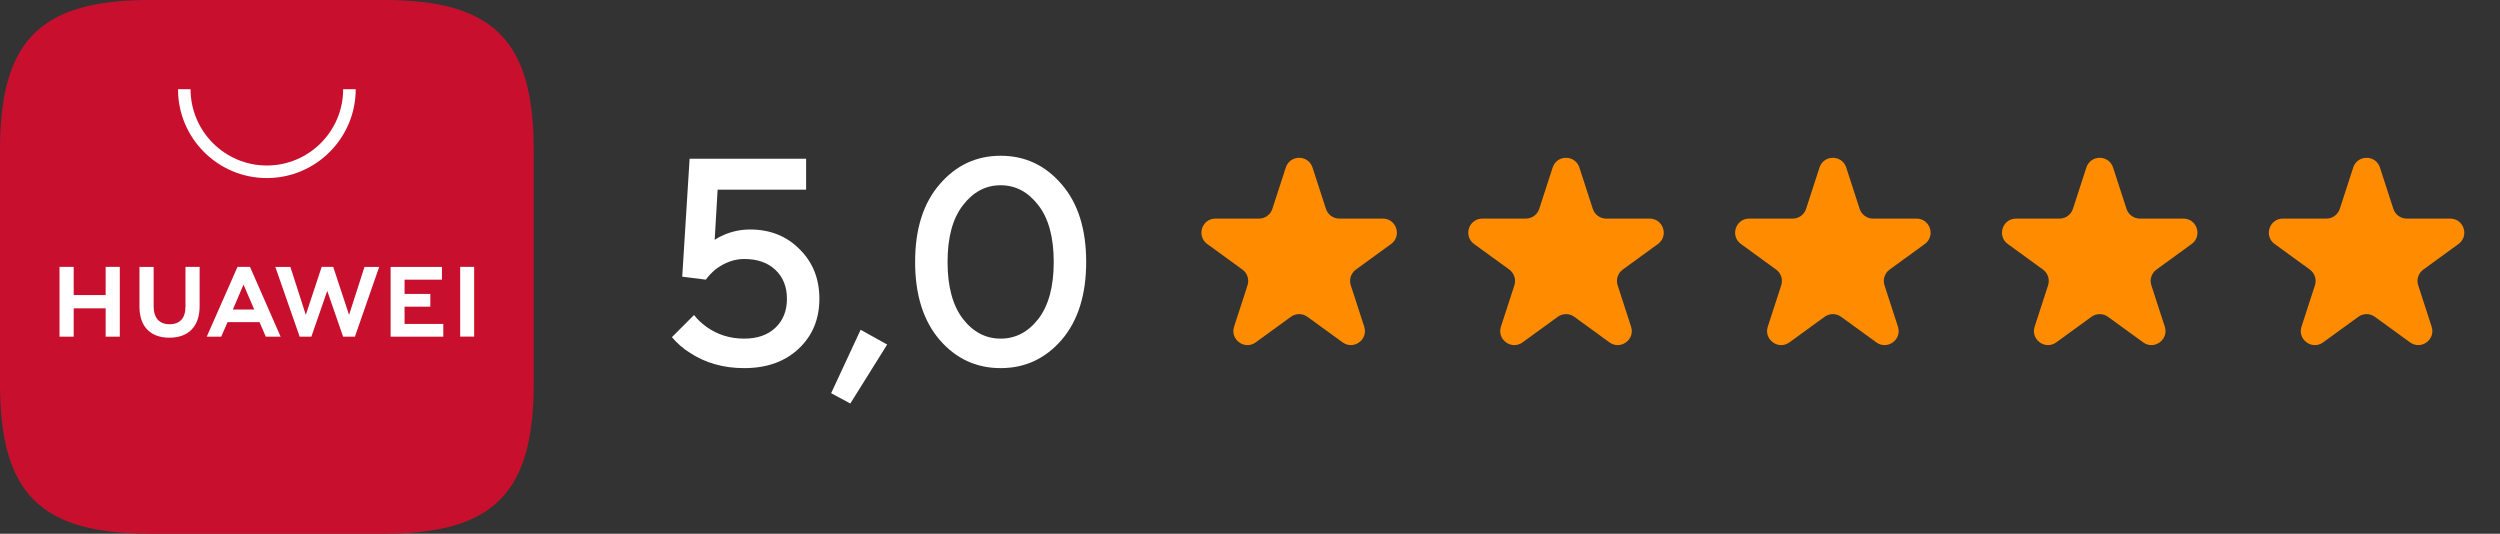
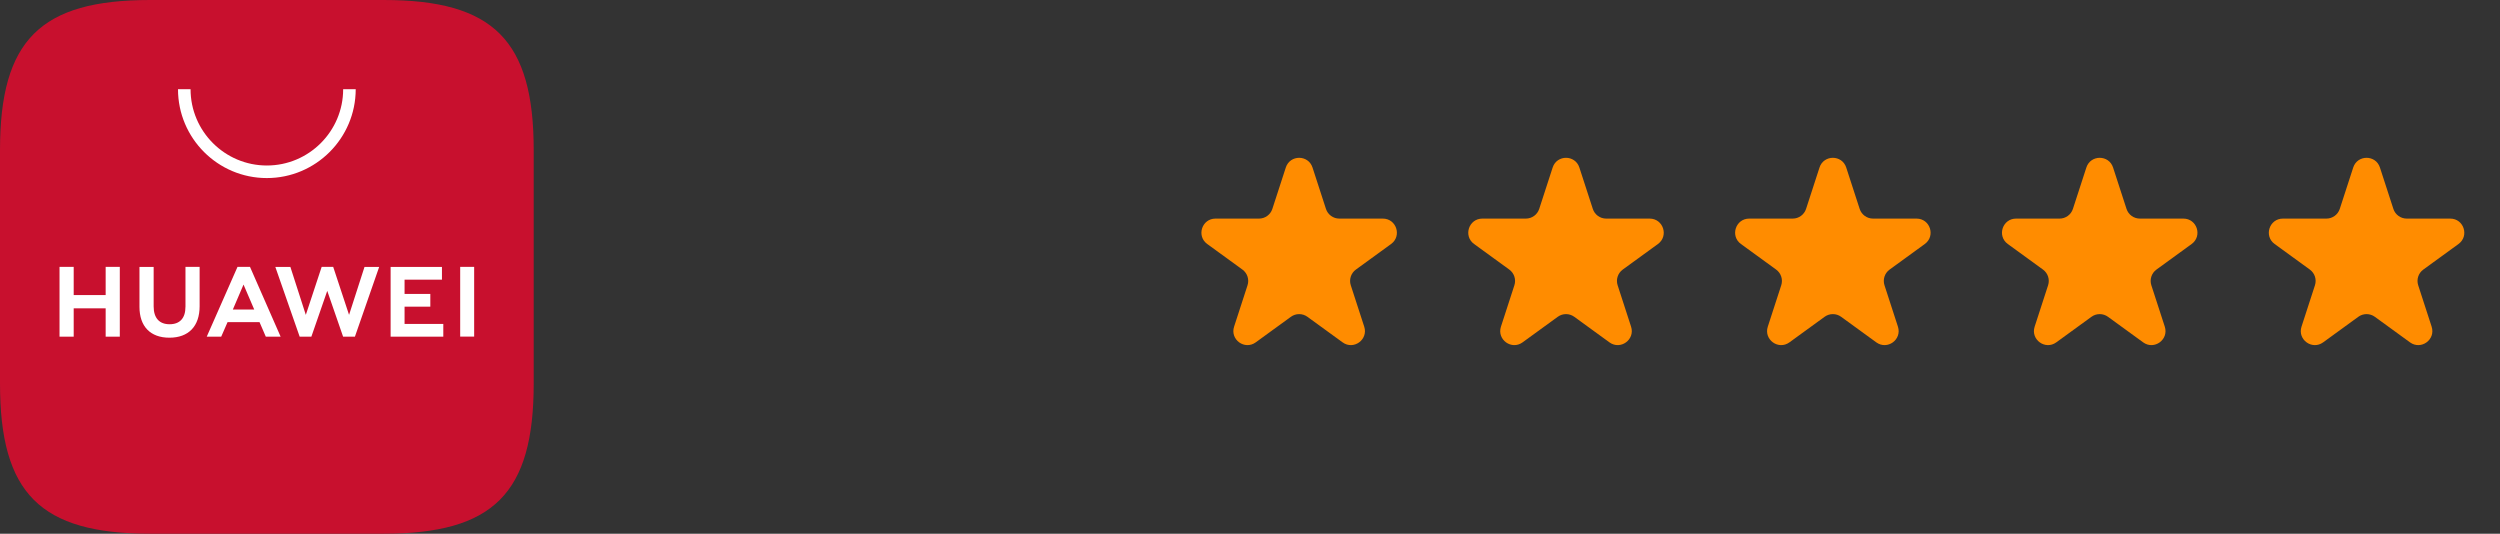
<svg xmlns="http://www.w3.org/2000/svg" width="178" height="38" viewBox="0 0 178 38" fill="none">
  <rect x="0" y="0" width="178" height="38" fill="#333333" stroke="none" />
-   <path d="M47.84 24.005L49.415 22.43C49.639 22.724 49.933 23.004 50.297 23.27C51.081 23.83 51.977 24.11 52.985 24.11C53.923 24.11 54.665 23.851 55.211 23.333C55.757 22.815 56.03 22.129 56.03 21.275C56.03 20.421 55.757 19.735 55.211 19.217C54.665 18.699 53.923 18.44 52.985 18.44C52.285 18.44 51.606 18.685 50.948 19.175C50.654 19.427 50.423 19.672 50.255 19.91L48.575 19.7L49.1 11.3H57.395V13.505H51.095L50.885 17.075C51.095 16.935 51.319 16.816 51.557 16.718C52.145 16.466 52.761 16.34 53.405 16.34C54.833 16.34 56.009 16.809 56.933 17.747C57.871 18.671 58.34 19.847 58.34 21.275C58.34 22.717 57.85 23.9 56.87 24.824C55.89 25.748 54.595 26.21 52.985 26.21C51.515 26.21 50.227 25.846 49.121 25.118C48.645 24.824 48.218 24.453 47.84 24.005ZM59.177 27.995L61.277 23.48L63.167 24.53L60.542 28.73L59.177 27.995ZM73.934 22.703C74.662 21.751 75.026 20.4 75.026 18.65C75.026 16.9 74.662 15.556 73.934 14.618C73.206 13.666 72.31 13.19 71.246 13.19C70.182 13.19 69.286 13.666 68.558 14.618C67.83 15.556 67.466 16.9 67.466 18.65C67.466 20.4 67.83 21.751 68.558 22.703C69.286 23.641 70.182 24.11 71.246 24.11C72.31 24.11 73.206 23.641 73.934 22.703ZM75.593 24.194C74.431 25.538 72.982 26.21 71.246 26.21C69.51 26.21 68.061 25.538 66.899 24.194C65.737 22.836 65.156 20.988 65.156 18.65C65.156 16.312 65.737 14.471 66.899 13.127C68.061 11.769 69.51 11.09 71.246 11.09C72.982 11.09 74.431 11.769 75.593 13.127C76.755 14.471 77.336 16.312 77.336 18.65C77.336 20.988 76.755 22.836 75.593 24.194Z" fill="white" />
  <path d="M91.549 11.927C91.848 11.006 93.152 11.006 93.451 11.927L94.408 14.873C94.542 15.285 94.926 15.564 95.359 15.564H98.457C99.426 15.564 99.829 16.804 99.045 17.373L96.539 19.194C96.188 19.449 96.042 19.9 96.176 20.312L97.133 23.259C97.432 24.18 96.378 24.946 95.594 24.377L93.088 22.556C92.737 22.301 92.263 22.301 91.912 22.556L89.406 24.377C88.622 24.946 87.568 24.18 87.867 23.259L88.824 20.312C88.958 19.9 88.812 19.449 88.461 19.194L85.955 17.373C85.171 16.804 85.574 15.564 86.543 15.564H89.641C90.074 15.564 90.458 15.285 90.592 14.873L91.549 11.927Z" fill="#FF8C00" />
  <path d="M110.549 11.927C110.848 11.006 112.152 11.006 112.451 11.927L113.408 14.873C113.542 15.285 113.926 15.564 114.359 15.564H117.457C118.426 15.564 118.829 16.804 118.045 17.373L115.539 19.194C115.188 19.449 115.042 19.9 115.176 20.312L116.133 23.259C116.432 24.18 115.378 24.946 114.594 24.377L112.088 22.556C111.737 22.301 111.263 22.301 110.912 22.556L108.406 24.377C107.622 24.946 106.568 24.18 106.867 23.259L107.824 20.312C107.958 19.9 107.812 19.449 107.461 19.194L104.955 17.373C104.171 16.804 104.574 15.564 105.543 15.564H108.641C109.074 15.564 109.458 15.285 109.592 14.873L110.549 11.927Z" fill="#FF8C00" />
  <path d="M129.549 11.927C129.848 11.006 131.152 11.006 131.451 11.927L132.408 14.873C132.542 15.285 132.926 15.564 133.359 15.564H136.457C137.426 15.564 137.829 16.804 137.045 17.373L134.539 19.194C134.188 19.449 134.042 19.9 134.176 20.312L135.133 23.259C135.432 24.18 134.378 24.946 133.594 24.377L131.088 22.556C130.737 22.301 130.263 22.301 129.912 22.556L127.406 24.377C126.622 24.946 125.568 24.18 125.867 23.259L126.824 20.312C126.958 19.9 126.812 19.449 126.461 19.194L123.955 17.373C123.171 16.804 123.574 15.564 124.543 15.564H127.641C128.074 15.564 128.458 15.285 128.592 14.873L129.549 11.927Z" fill="#FF8C00" />
  <path d="M148.549 11.927C148.848 11.006 150.152 11.006 150.451 11.927L151.408 14.873C151.542 15.285 151.926 15.564 152.359 15.564H155.457C156.426 15.564 156.829 16.804 156.045 17.373L153.539 19.194C153.188 19.449 153.042 19.9 153.176 20.312L154.133 23.259C154.432 24.18 153.378 24.946 152.594 24.377L150.088 22.556C149.737 22.301 149.263 22.301 148.912 22.556L146.406 24.377C145.622 24.946 144.568 24.18 144.867 23.259L145.824 20.312C145.958 19.9 145.812 19.449 145.461 19.194L142.955 17.373C142.171 16.804 142.574 15.564 143.543 15.564H146.641C147.074 15.564 147.458 15.285 147.592 14.873L148.549 11.927Z" fill="#FF8C00" />
  <path d="M167.549 11.927C167.848 11.006 169.152 11.006 169.451 11.927L170.408 14.873C170.542 15.285 170.926 15.564 171.359 15.564H174.457C175.426 15.564 175.829 16.804 175.045 17.373L172.539 19.194C172.188 19.449 172.042 19.9 172.176 20.312L173.133 23.259C173.432 24.18 172.378 24.946 171.594 24.377L169.088 22.556C168.737 22.301 168.263 22.301 167.912 22.556L165.406 24.377C164.622 24.946 163.568 24.18 163.867 23.259L164.824 20.312C164.958 19.9 164.812 19.449 164.461 19.194L161.955 17.373C161.171 16.804 161.574 15.564 162.543 15.564H165.641C166.074 15.564 166.458 15.285 166.592 14.873L167.549 11.927Z" fill="#FF8C00" />
  <mask id="mask0_22_6798" style="mask-type:alpha" maskUnits="userSpaceOnUse" x="161" y="11" width="15" height="14">
-     <path d="M167.549 11.927C167.848 11.006 169.152 11.006 169.451 11.927L170.408 14.873C170.542 15.285 170.926 15.564 171.359 15.564H174.457C175.426 15.564 175.829 16.804 175.045 17.373L172.539 19.194C172.188 19.449 172.042 19.9 172.176 20.312L173.133 23.259C173.432 24.18 172.378 24.946 171.594 24.377L169.088 22.556C168.737 22.301 168.263 22.301 167.912 22.556L165.406 24.377C164.622 24.946 163.568 24.18 163.867 23.259L164.824 20.312C164.958 19.9 164.812 19.449 164.461 19.194L161.955 17.373C161.171 16.804 161.574 15.564 162.543 15.564H165.641C166.074 15.564 166.458 15.285 166.592 14.873L167.549 11.927Z" fill="#FF8C00" />
-   </mask>
+     </mask>
  <g mask="url(#mask0_22_6798)">
</g>
  <path fill-rule="evenodd" clip-rule="evenodd" d="M27.309 0H10.691C2.864 0 0 2.864 0 10.691V27.309C0 35.136 2.864 38 10.691 38H27.304C35.132 38 38 35.136 38 27.309V10.691C38 2.864 35.136 0 27.309 0Z" fill="#C8102E" />
  <path d="M7.523 19.003H8.53V23.971H7.523V21.953H5.247V23.971H4.238V19.003H5.247V21.007H7.523V19.003ZM13.204 21.848C13.204 22.656 12.803 23.086 12.075 23.086C11.342 23.086 10.94 22.642 10.94 21.813V19.005H9.93V21.845C9.93 23.243 10.708 24.044 12.061 24.044C13.429 24.044 14.213 23.227 14.213 21.803V19H13.206V21.848H13.204ZM24.853 22.419L23.724 19.003H22.902L21.774 22.419L20.675 19.005H19.603L21.336 23.971H22.169L23.3 20.71L24.429 23.971H25.27L26.997 19.005H25.953L24.853 22.419ZM28.805 21.834H30.639V20.93H28.805V19.914H31.467V19.008H27.812V23.969H31.563V23.063H28.805V21.834ZM32.765 23.964H33.76V19.003H32.765V23.964ZM16.203 22.934L15.751 23.969H14.721L16.91 19.003H17.8L19.98 23.969H18.924L18.477 22.934H16.203ZM16.578 22.04H18.102L17.339 20.262L16.578 22.04Z" fill="white" />
  <path d="M18.998 12.678C15.509 12.678 12.674 9.841 12.674 6.352H13.568C13.568 9.347 16.006 11.784 19 11.784C21.995 11.784 24.433 9.347 24.433 6.352H25.327C25.325 9.841 22.487 12.678 18.998 12.678Z" fill="white" />
</svg>